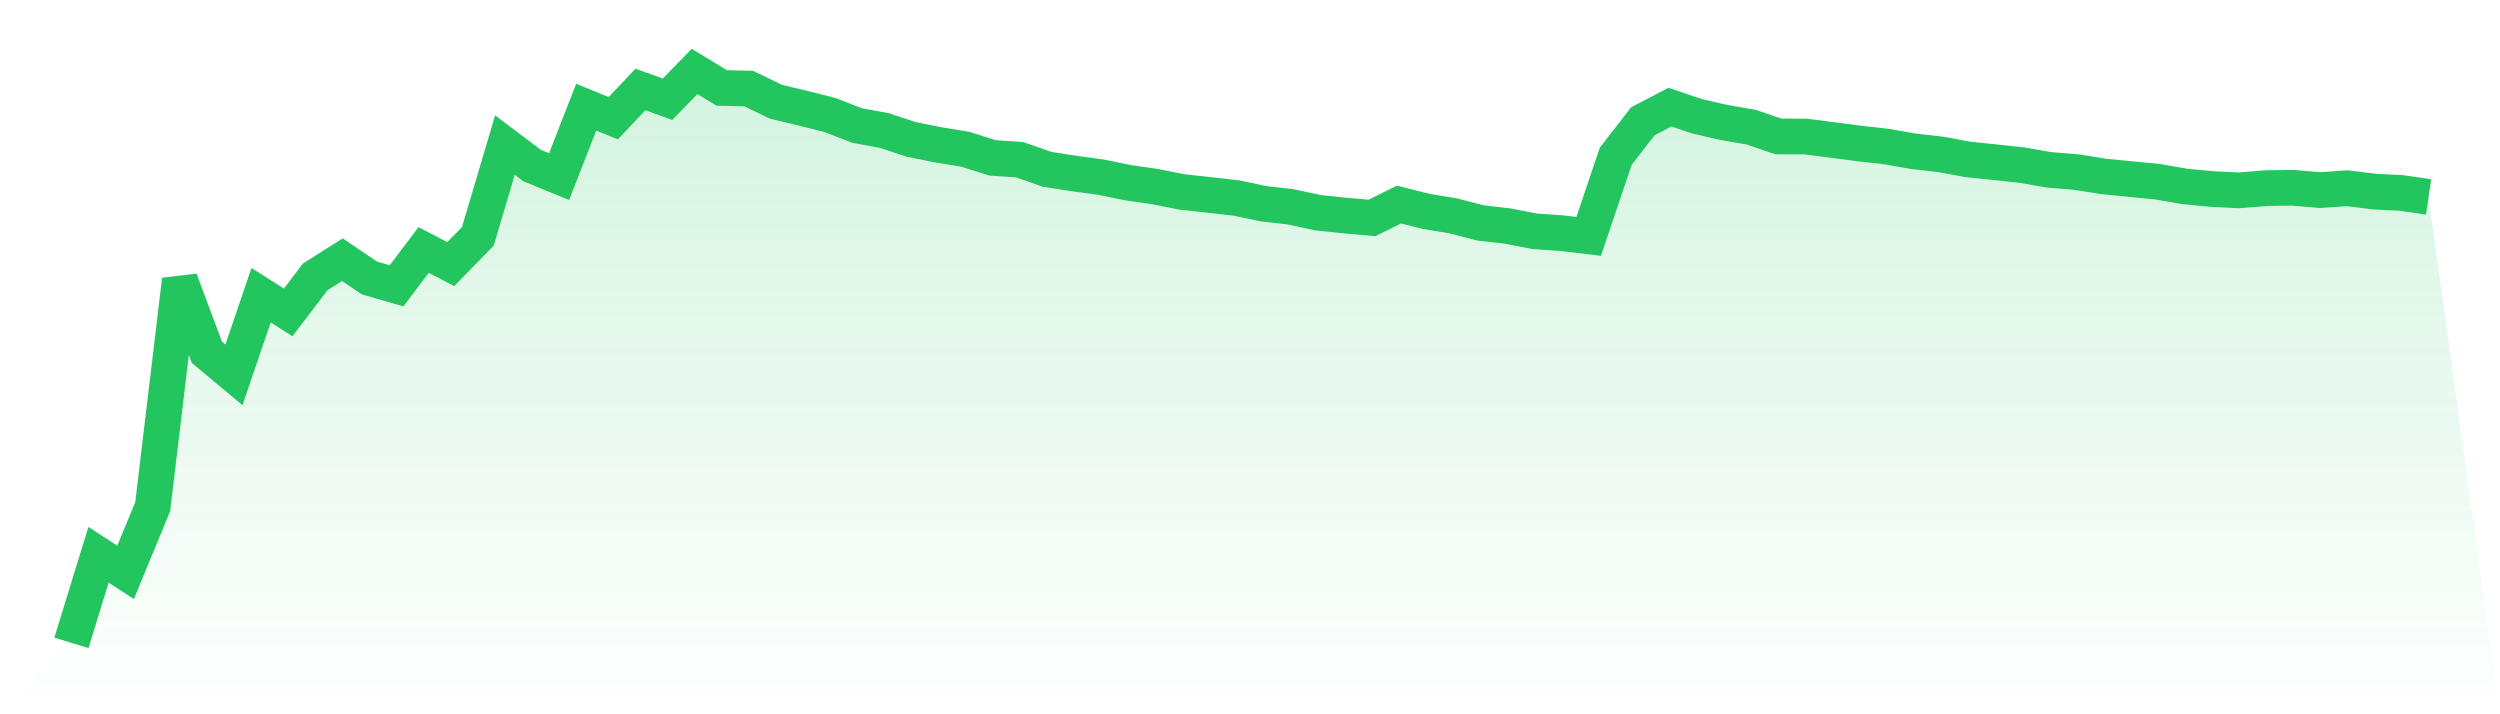
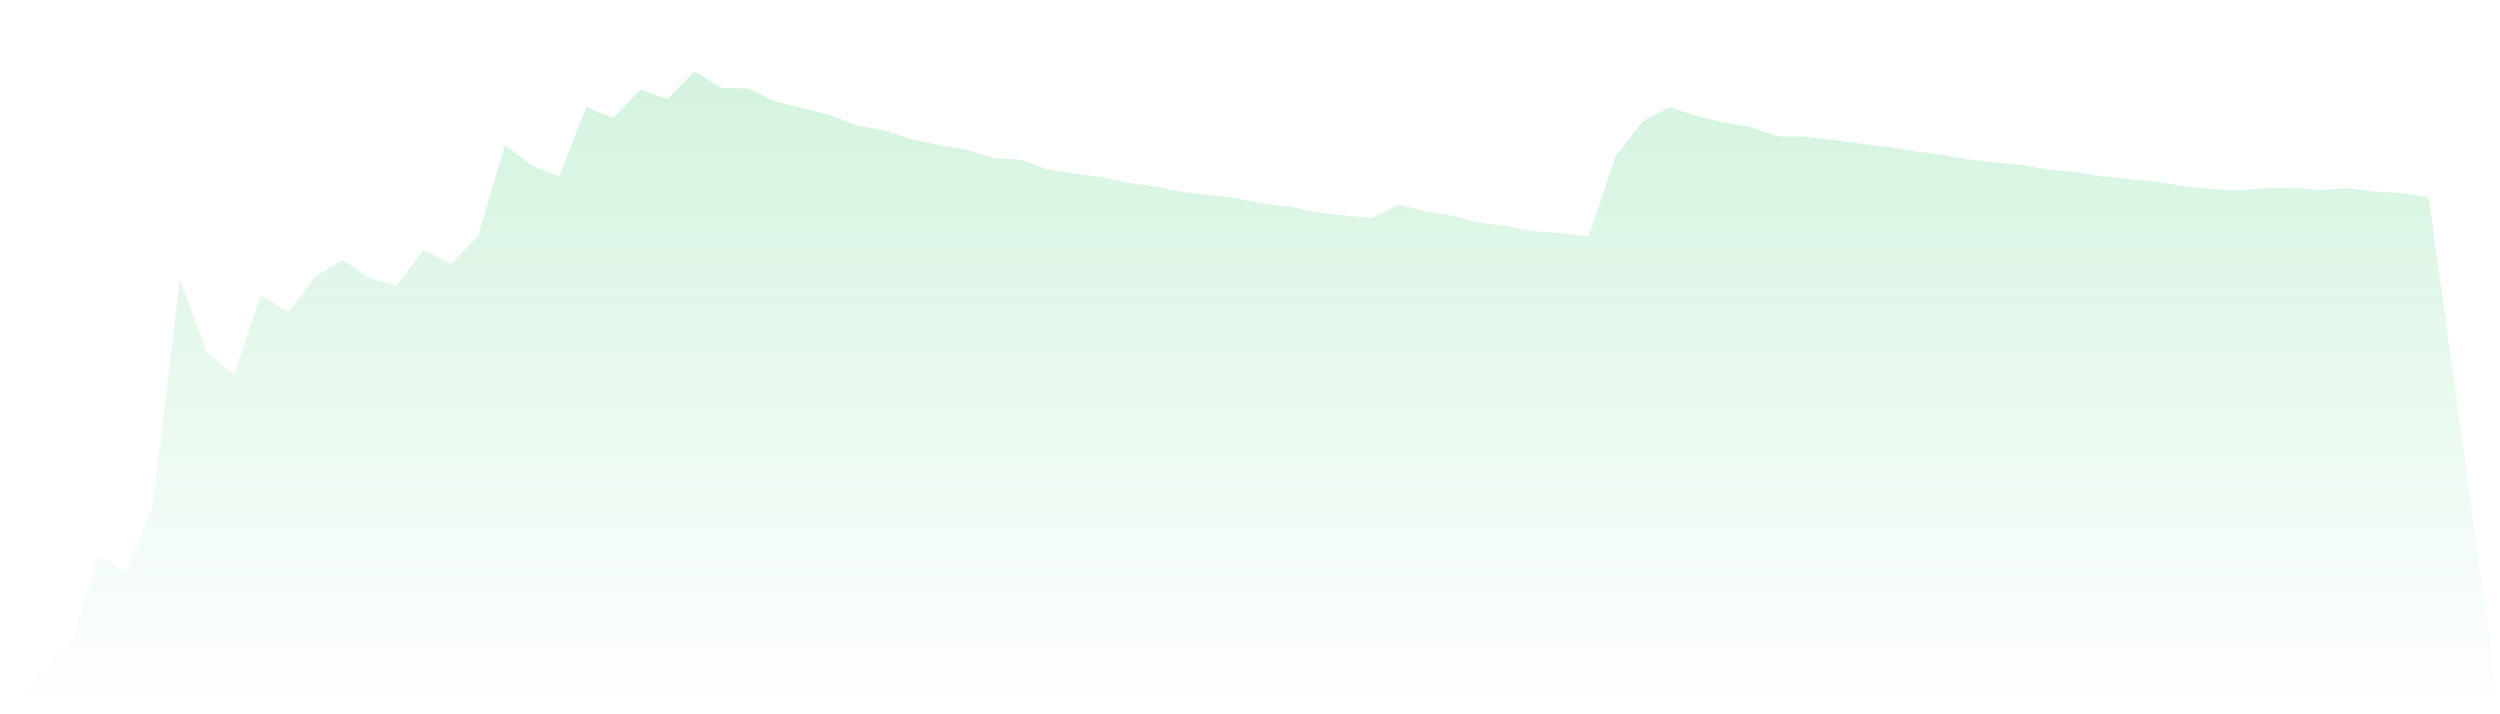
<svg xmlns="http://www.w3.org/2000/svg" viewBox="0 0 140 40">
  <defs>
    <linearGradient id="gradient" x1="0" x2="0" y1="0" y2="1">
      <stop offset="0%" stop-color="#22c55e" stop-opacity="0.2" />
      <stop offset="100%" stop-color="#22c55e" stop-opacity="0" />
    </linearGradient>
  </defs>
  <path d="M4,36 L4,36 L5.517,31.068 L7.034,32.053 L8.552,28.371 L10.069,15.673 L11.586,19.725 L13.103,20.991 L14.621,16.53 L16.138,17.495 L17.655,15.503 L19.172,14.543 L20.69,15.568 L22.207,16.006 L23.724,13.996 L25.241,14.792 L26.759,13.236 L28.276,8.125 L29.793,9.268 L31.31,9.889 L32.828,6 L34.345,6.621 L35.862,5.009 L37.379,5.557 L38.897,4 L40.414,4.925 L41.931,4.959 L43.448,5.696 L44.966,6.06 L46.483,6.443 L48,7.03 L49.517,7.307 L51.034,7.808 L52.552,8.112 L54.069,8.361 L55.586,8.843 L57.103,8.943 L58.621,9.477 L60.138,9.716 L61.655,9.92 L63.172,10.232 L64.69,10.45 L66.207,10.751 L67.724,10.916 L69.241,11.089 L70.759,11.409 L72.276,11.582 L73.793,11.91 L75.31,12.069 L76.828,12.206 L78.345,11.454 L79.862,11.836 L81.379,12.088 L82.897,12.481 L84.414,12.657 L85.931,12.95 L87.448,13.055 L88.966,13.236 L90.483,8.746 L92,6.791 L93.517,6 L95.034,6.511 L96.552,6.862 L98.069,7.121 L99.586,7.64 L101.103,7.646 L102.621,7.839 L104.138,8.036 L105.655,8.209 L107.172,8.474 L108.69,8.647 L110.207,8.927 L111.724,9.084 L113.241,9.249 L114.759,9.512 L116.276,9.635 L117.793,9.878 L119.31,10.028 L120.828,10.177 L122.345,10.439 L123.862,10.586 L125.379,10.659 L126.897,10.536 L128.414,10.515 L129.931,10.646 L131.448,10.539 L132.966,10.73 L134.483,10.806 L136,11.029 L140,40 L0,40 z" fill="url(#gradient)" />
-   <path d="M4,36 L4,36 L5.517,31.068 L7.034,32.053 L8.552,28.371 L10.069,15.673 L11.586,19.725 L13.103,20.991 L14.621,16.53 L16.138,17.495 L17.655,15.503 L19.172,14.543 L20.69,15.568 L22.207,16.006 L23.724,13.996 L25.241,14.792 L26.759,13.236 L28.276,8.125 L29.793,9.268 L31.31,9.889 L32.828,6 L34.345,6.621 L35.862,5.009 L37.379,5.557 L38.897,4 L40.414,4.925 L41.931,4.959 L43.448,5.696 L44.966,6.06 L46.483,6.443 L48,7.03 L49.517,7.307 L51.034,7.808 L52.552,8.112 L54.069,8.361 L55.586,8.843 L57.103,8.943 L58.621,9.477 L60.138,9.716 L61.655,9.92 L63.172,10.232 L64.69,10.45 L66.207,10.751 L67.724,10.916 L69.241,11.089 L70.759,11.409 L72.276,11.582 L73.793,11.91 L75.31,12.069 L76.828,12.206 L78.345,11.454 L79.862,11.836 L81.379,12.088 L82.897,12.481 L84.414,12.657 L85.931,12.95 L87.448,13.055 L88.966,13.236 L90.483,8.746 L92,6.791 L93.517,6 L95.034,6.511 L96.552,6.862 L98.069,7.121 L99.586,7.64 L101.103,7.646 L102.621,7.839 L104.138,8.036 L105.655,8.209 L107.172,8.474 L108.69,8.647 L110.207,8.927 L111.724,9.084 L113.241,9.249 L114.759,9.512 L116.276,9.635 L117.793,9.878 L119.31,10.028 L120.828,10.177 L122.345,10.439 L123.862,10.586 L125.379,10.659 L126.897,10.536 L128.414,10.515 L129.931,10.646 L131.448,10.539 L132.966,10.73 L134.483,10.806 L136,11.029" fill="none" stroke="#22c55e" stroke-width="2" />
</svg>